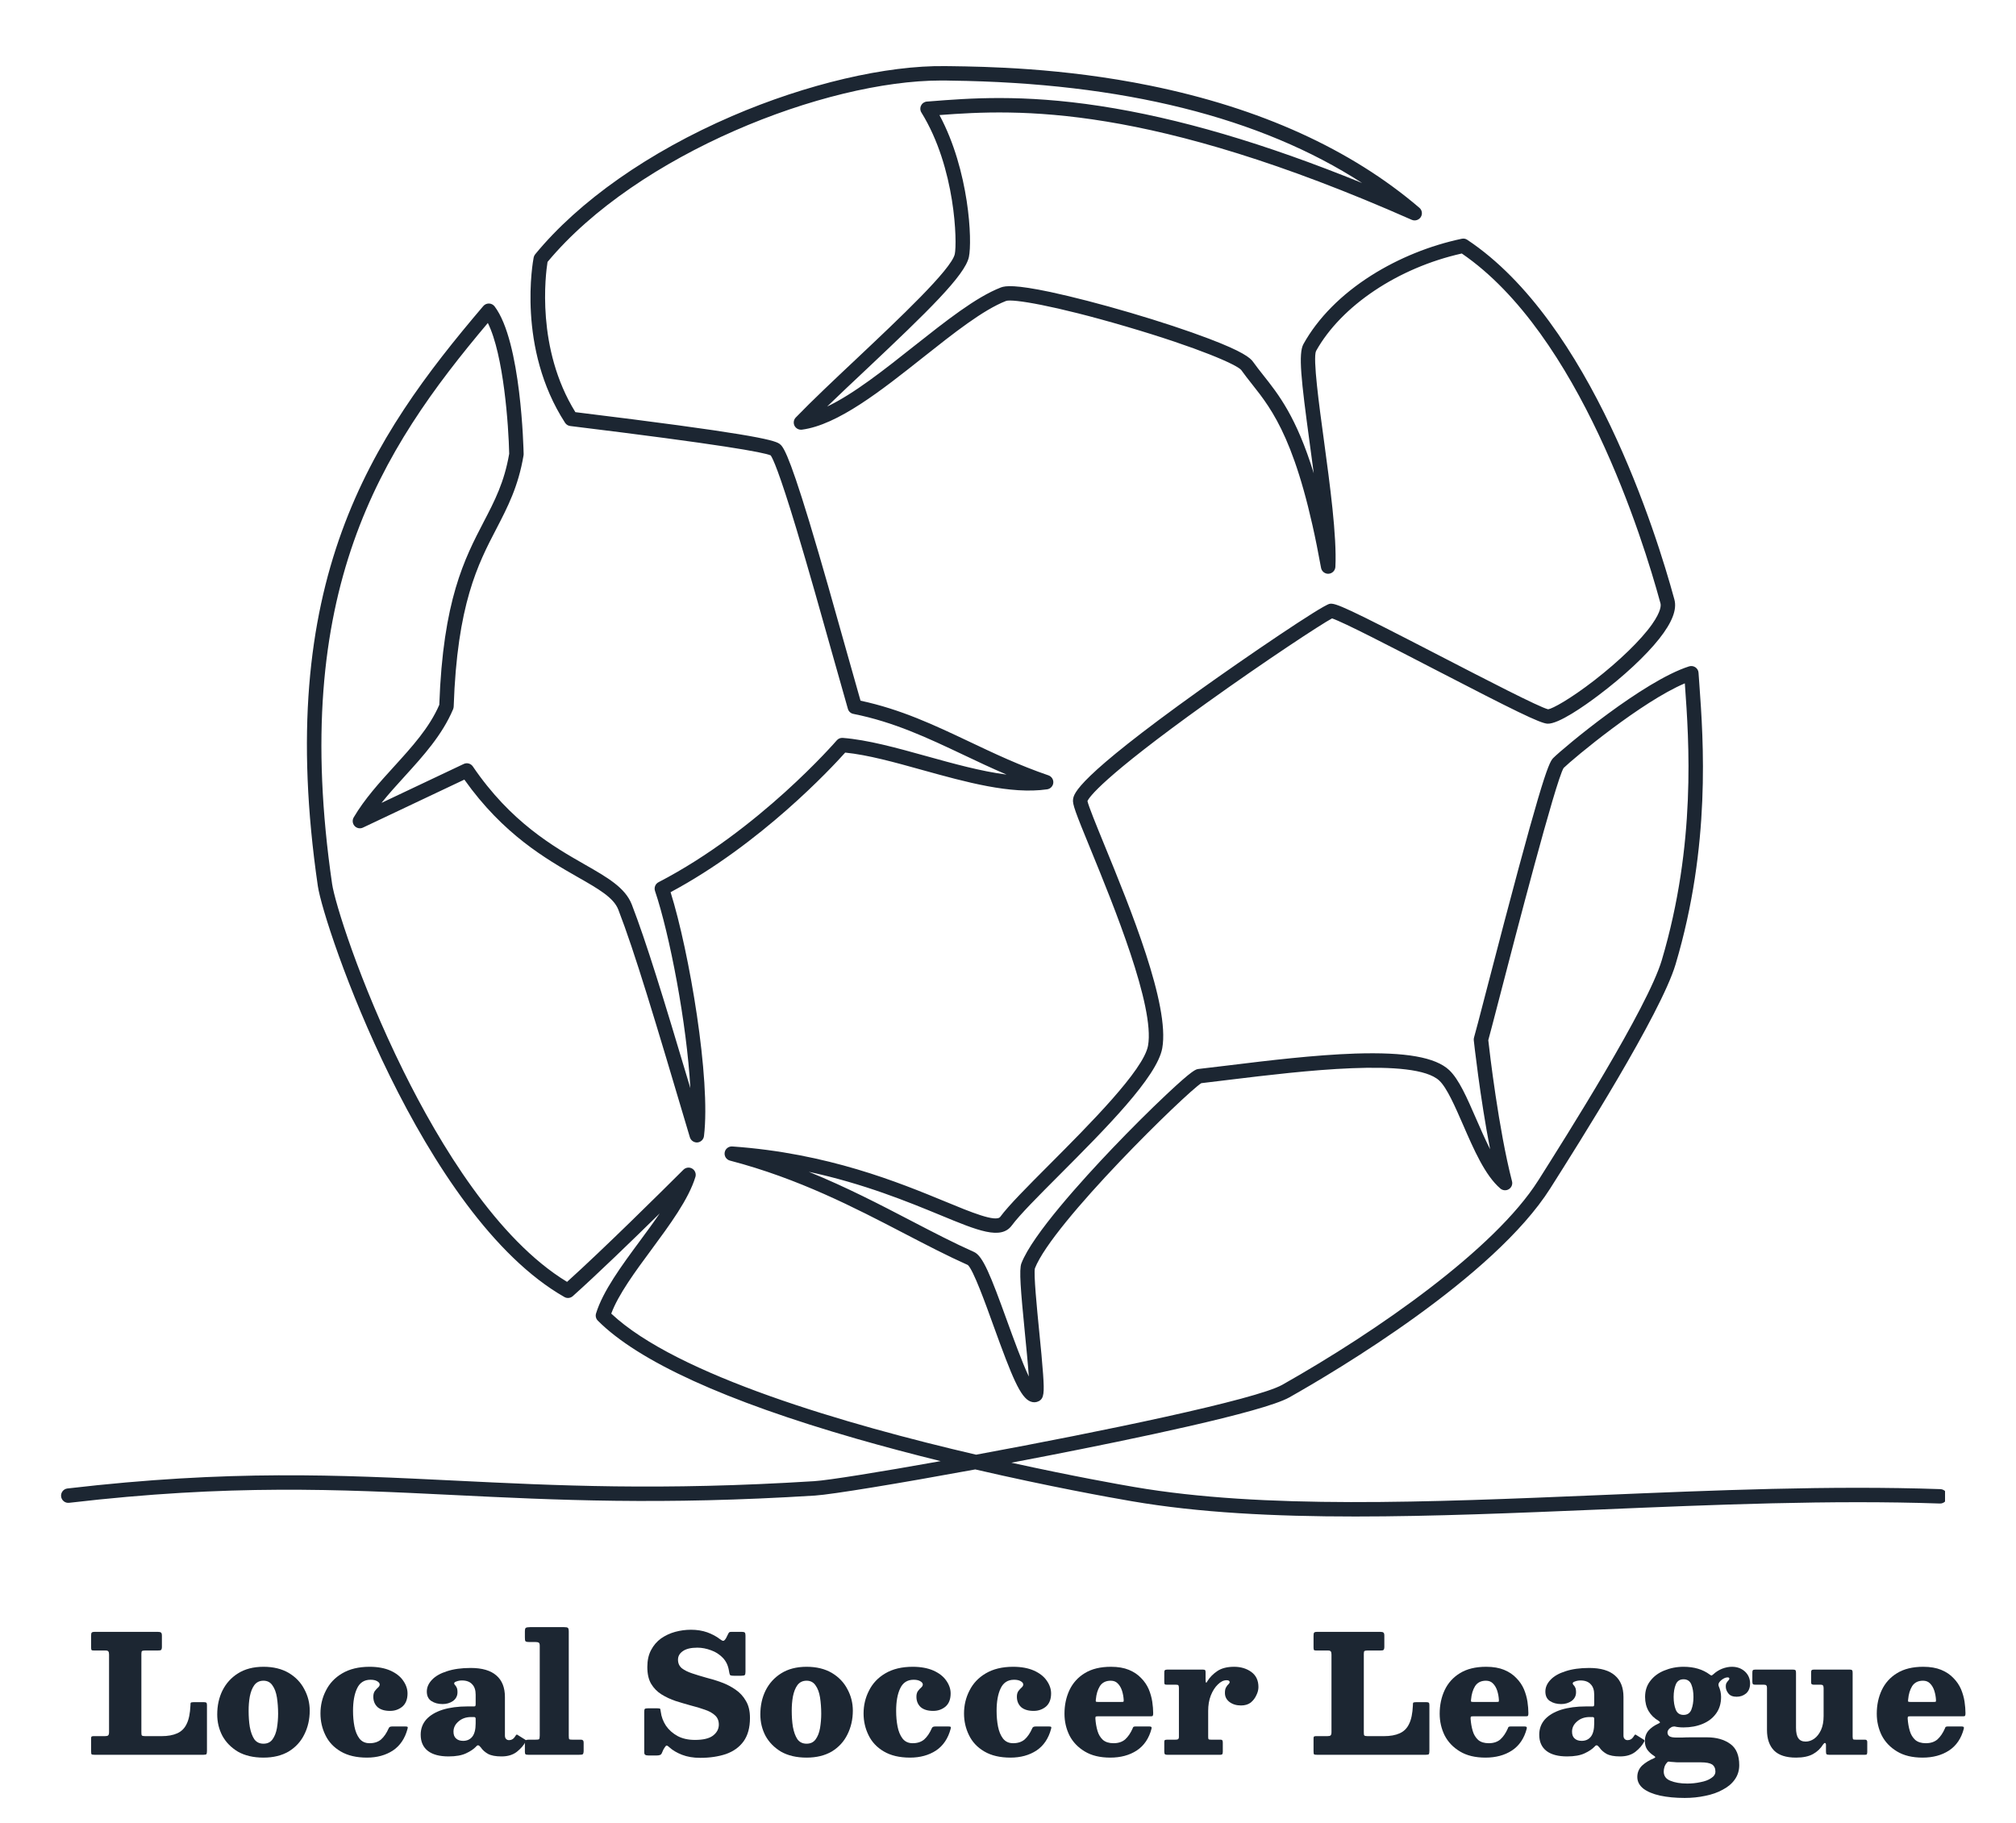
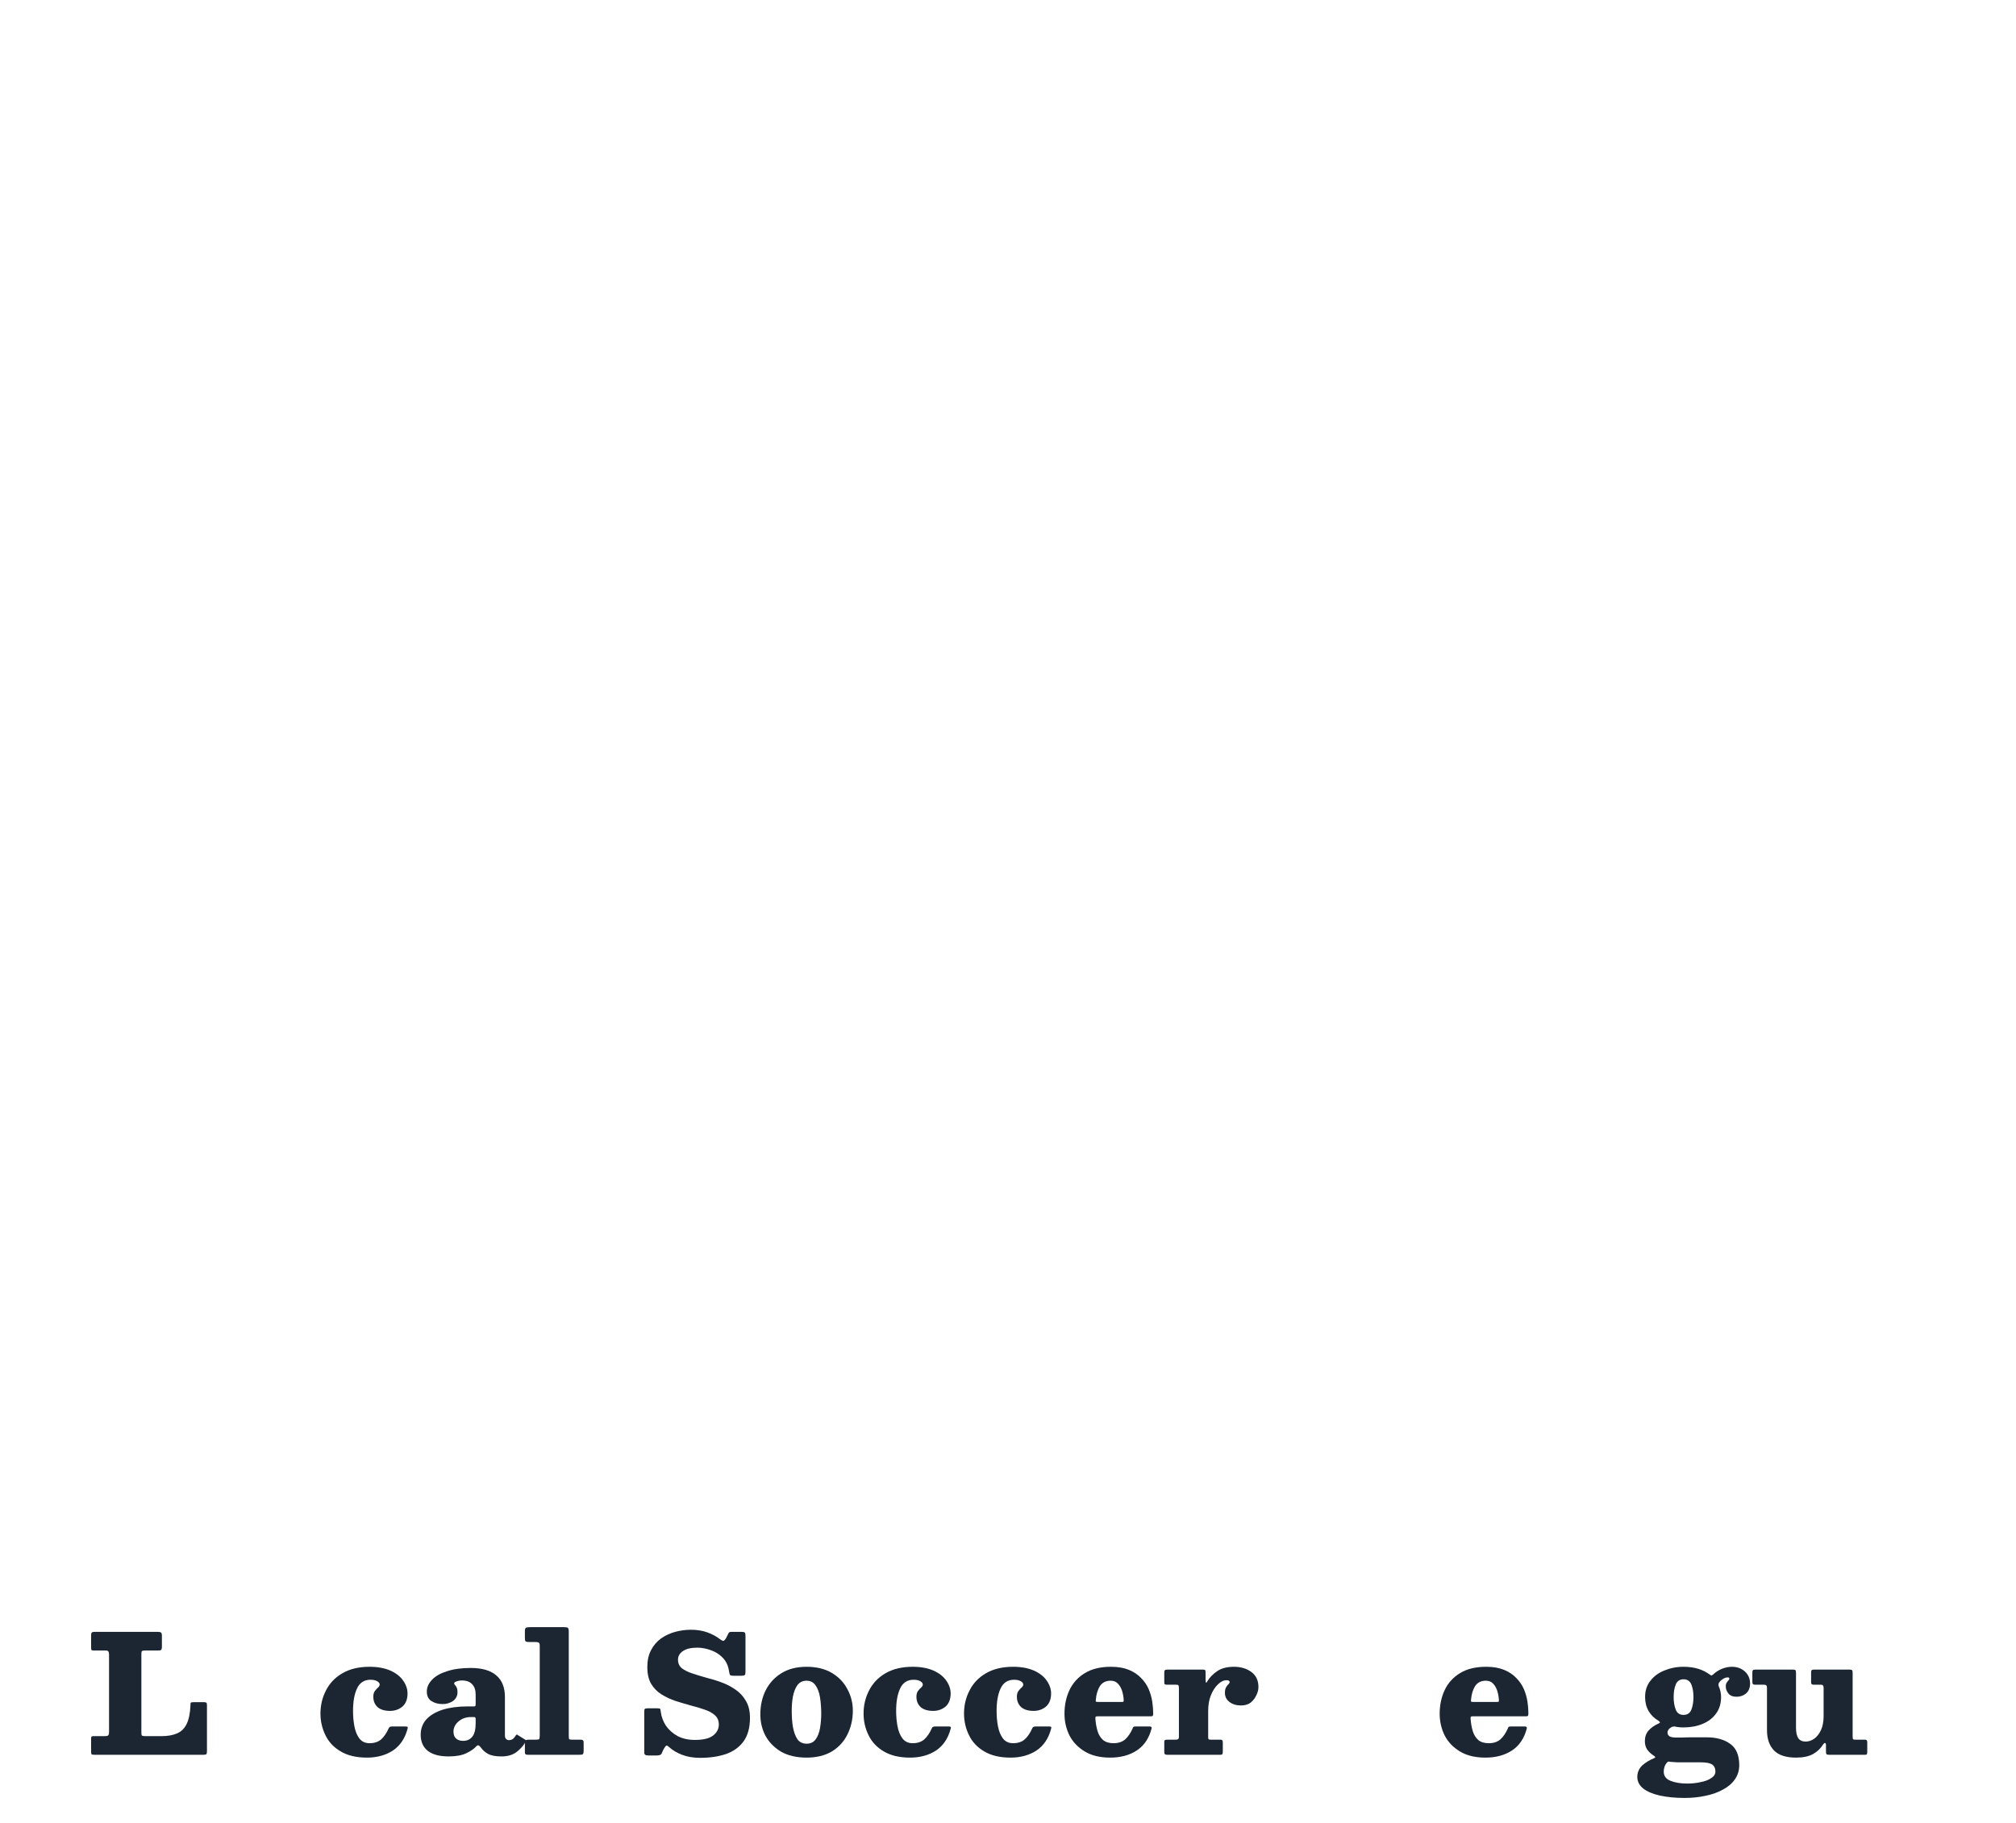
<svg xmlns="http://www.w3.org/2000/svg" width="178" zoomAndPan="magnify" viewBox="0 0 133.5 120.75" height="161" preserveAspectRatio="xMidYMid meet" version="1.0">
  <defs>
    <g />
    <clipPath id="3f97fb07cd">
-       <path d="M 4.043 4.375 L 128.801 4.375 L 128.801 100.438 L 4.043 100.438 Z M 4.043 4.375 " clip-rule="nonzero" />
+       <path d="M 4.043 4.375 L 128.801 4.375 L 128.801 100.438 Z M 4.043 4.375 " clip-rule="nonzero" />
    </clipPath>
  </defs>
  <g clip-path="url(#3f97fb07cd)">
-     <path fill="#1c2632" d="M 51.016 30.133 Z M 40.477 87 C 44.828 91.094 56.078 94.352 64.637 96.344 C 72.926 94.816 83.164 92.699 84.914 91.715 C 91.219 88.156 98.98 82.734 101.859 78.188 L 101.883 78.152 C 103.668 75.328 109.109 66.734 110.043 63.594 C 112.332 55.891 111.844 49.051 111.578 45.375 C 111.574 45.336 111.574 45.297 111.57 45.258 C 108.711 46.465 104.211 50.215 103.543 50.863 C 103.012 51.738 100.332 62.07 99.32 65.973 C 98.895 67.605 98.652 68.551 98.555 68.891 C 98.637 69.648 99.238 74.797 100.125 78.234 C 100.18 78.438 100.094 78.648 99.918 78.758 C 99.738 78.871 99.512 78.852 99.352 78.715 C 98.34 77.848 97.598 76.137 96.879 74.484 C 96.355 73.285 95.816 72.043 95.312 71.57 C 93.668 70.023 86.066 70.949 81.523 71.5 C 80.82 71.586 80.152 71.668 79.551 71.738 C 78.566 72.355 69.707 80.988 68.531 84.004 C 68.445 84.387 68.66 86.598 68.82 88.215 C 68.926 89.258 69.02 90.246 69.074 91.016 C 69.16 92.254 69.133 92.613 68.793 92.797 C 68.625 92.887 68.426 92.898 68.242 92.824 C 67.57 92.566 67.012 91.184 65.805 87.848 C 65.266 86.348 64.449 84.09 64.09 83.781 C 62.742 83.18 61.363 82.461 59.902 81.703 C 56.613 79.992 52.891 78.055 48.34 76.867 C 48.098 76.805 47.949 76.57 47.988 76.328 C 48.027 76.086 48.246 75.914 48.492 75.93 C 54.812 76.371 59.512 78.309 62.621 79.59 C 64.262 80.27 65.957 80.969 66.238 80.59 C 66.797 79.832 68.043 78.582 69.488 77.133 C 72.125 74.488 75.734 70.871 76.023 69.254 C 76.488 66.668 73.715 59.902 72.227 56.266 C 71.203 53.77 71.008 53.254 71.059 52.934 C 71.117 52.555 71.273 51.555 79.441 45.711 C 82.516 43.512 87.52 40.105 88.047 39.992 C 88.418 39.914 89.145 40.227 95.414 43.469 C 98.324 44.973 101.941 46.844 102.52 46.977 C 102.812 46.934 103.965 46.309 105.59 45.051 C 107.238 43.77 108.664 42.387 109.395 41.352 C 110.008 40.48 109.992 40.09 109.957 39.961 L 109.93 39.863 C 108.816 35.781 104.602 22.129 96.801 16.789 C 92.59 17.73 88.816 20.25 87.148 23.25 C 86.93 23.727 87.355 26.859 87.668 29.148 C 88.07 32.125 88.531 35.5 88.43 37.547 C 88.414 37.789 88.223 37.984 87.98 38 C 87.742 38.016 87.523 37.848 87.48 37.609 C 85.984 29.32 84.273 27.164 82.902 25.434 C 82.656 25.121 82.422 24.828 82.199 24.512 C 81.93 24.164 79.387 23.039 74.586 21.629 C 69.785 20.219 67.043 19.785 66.625 19.93 C 65.098 20.523 63.172 22.051 61.129 23.668 C 58.352 25.871 55.477 28.145 53.102 28.457 C 52.902 28.48 52.707 28.379 52.613 28.199 C 52.523 28.016 52.555 27.797 52.695 27.652 C 53.77 26.539 55.207 25.184 56.727 23.754 C 59.527 21.113 63.012 17.832 63.227 16.824 C 63.383 16.094 63.297 11.137 61.016 7.453 C 60.926 7.312 60.918 7.137 60.996 6.988 C 61.07 6.836 61.219 6.738 61.383 6.727 L 61.602 6.711 C 64.168 6.508 67.684 6.23 72.84 7.02 C 78.02 7.812 83.727 9.488 90.199 12.121 C 83.473 7.766 74.336 5.484 62.965 5.34 L 62.59 5.332 C 62.504 5.332 62.414 5.332 62.324 5.332 C 54.645 5.332 42.203 10.203 36.258 17.348 C 36.129 18.156 35.488 23.082 38.102 27.297 C 49.34 28.672 51.242 29.117 51.613 29.391 C 51.824 29.547 52.141 29.781 53.59 34.547 C 54.395 37.203 55.324 40.508 56.066 43.16 C 56.422 44.422 56.734 45.531 56.984 46.406 C 59.668 46.98 61.871 48.023 64.199 49.125 C 65.828 49.898 67.516 50.699 69.43 51.352 C 69.637 51.426 69.77 51.629 69.75 51.848 C 69.73 52.066 69.559 52.246 69.34 52.277 C 66.934 52.625 63.961 51.797 61.086 51 C 59.234 50.484 57.477 49.996 55.969 49.844 C 55.051 50.871 50.383 55.891 44.406 59.09 C 45.645 63.035 47.078 71.484 46.617 75.246 C 46.59 75.469 46.406 75.645 46.184 75.664 C 45.957 75.68 45.75 75.539 45.684 75.324 C 43.32 67.363 42.039 63.078 40.945 60.246 C 40.637 59.449 39.637 58.875 38.25 58.086 C 36.164 56.891 33.328 55.27 30.75 51.633 L 24.035 54.812 C 23.848 54.902 23.621 54.859 23.48 54.703 C 23.34 54.547 23.316 54.32 23.422 54.137 C 24.148 52.906 25.133 51.824 26.086 50.777 C 27.289 49.453 28.43 48.203 29.09 46.68 C 29.332 39.75 30.766 37 32.027 34.57 C 32.762 33.16 33.395 31.938 33.719 30.051 C 33.68 28.207 33.355 23.496 32.305 21.391 C 25.191 29.832 19.176 39.18 21.992 58.543 C 22.164 59.727 23.77 64.969 26.711 70.926 C 29.109 75.773 32.918 82.086 37.551 84.898 C 39.938 82.746 43.707 79.016 45.258 77.469 C 45.414 77.316 45.652 77.285 45.84 77.398 C 46.027 77.512 46.113 77.738 46.051 77.945 C 45.602 79.426 44.352 81.117 43.145 82.754 C 42.062 84.219 40.949 85.73 40.477 87 Z M 89.754 100.438 C 84.379 100.438 79.375 100.188 74.949 99.426 C 73.461 99.172 69.457 98.449 64.582 97.32 C 59.523 98.25 55.082 98.98 53.973 99.051 C 43.793 99.688 36.805 99.348 30.047 99.016 C 22.43 98.641 15.238 98.285 4.578 99.531 C 4.316 99.562 4.078 99.375 4.047 99.113 C 4.016 98.852 4.203 98.613 4.465 98.582 C 15.203 97.328 22.438 97.684 30.094 98.059 C 36.824 98.391 43.785 98.734 53.914 98.098 C 54.824 98.043 58.141 97.512 62.289 96.77 C 60.484 96.324 58.598 95.828 56.707 95.285 C 48.039 92.789 42.277 90.16 39.59 87.469 C 39.465 87.344 39.418 87.164 39.469 86.992 C 39.922 85.512 41.168 83.82 42.375 82.188 C 42.824 81.578 43.277 80.965 43.688 80.363 C 41.844 82.176 39.52 84.422 37.93 85.844 C 37.773 85.98 37.551 86.004 37.375 85.902 C 27.945 80.527 21.438 61.355 21.047 58.68 C 18.117 38.539 24.559 29.02 32.004 20.27 C 32.098 20.16 32.238 20.098 32.383 20.102 C 32.527 20.105 32.66 20.176 32.75 20.289 C 34.516 22.609 34.668 29.773 34.676 30.078 C 34.676 30.109 34.672 30.137 34.668 30.168 C 34.32 32.227 33.617 33.578 32.875 35.012 C 31.652 37.359 30.27 40.023 30.043 46.801 C 30.039 46.859 30.027 46.918 30.004 46.973 C 29.285 48.68 28.02 50.074 26.793 51.422 C 26.273 51.992 25.746 52.574 25.262 53.176 L 30.707 50.598 C 30.922 50.496 31.176 50.566 31.309 50.758 C 33.82 54.453 36.656 56.074 38.727 57.258 C 40.223 58.113 41.402 58.789 41.836 59.902 C 42.797 62.391 43.891 65.953 45.715 72.066 C 45.484 67.812 44.344 61.875 43.375 59.008 C 43.301 58.781 43.398 58.539 43.605 58.43 C 50.266 54.98 55.359 49.094 55.41 49.035 C 55.508 48.918 55.656 48.859 55.809 48.871 C 57.457 49 59.348 49.523 61.344 50.078 C 63.145 50.578 64.984 51.09 66.656 51.301 C 65.66 50.875 64.715 50.43 63.789 49.988 C 61.434 48.875 59.211 47.82 56.512 47.281 C 56.336 47.25 56.195 47.117 56.148 46.949 C 55.883 46.031 55.543 44.82 55.148 43.418 C 54.426 40.84 53.523 37.629 52.734 35.016 C 51.586 31.215 51.172 30.352 51.035 30.16 C 50.551 29.953 47.809 29.445 37.762 28.215 C 37.621 28.199 37.496 28.121 37.418 28 C 34.215 23.051 35.293 17.293 35.34 17.051 C 35.355 16.973 35.391 16.902 35.441 16.84 C 38.332 13.32 42.961 10.07 48.469 7.691 C 53.414 5.559 58.699 4.32 62.605 4.379 L 62.977 4.383 C 65.176 4.414 70.328 4.48 76.168 5.672 C 83.453 7.156 89.449 9.879 93.988 13.758 C 94.172 13.91 94.211 14.172 94.086 14.375 C 93.957 14.574 93.703 14.652 93.488 14.559 C 76.059 6.852 67.422 7.223 62.211 7.621 C 64.188 11.305 64.391 15.961 64.16 17.023 C 63.902 18.234 61.426 20.637 57.383 24.449 C 56.461 25.316 55.566 26.156 54.773 26.926 C 56.547 26.082 58.566 24.48 60.535 22.918 C 62.637 21.258 64.617 19.684 66.277 19.039 C 66.582 18.922 67.227 18.848 69.559 19.34 C 71.031 19.656 72.914 20.141 74.863 20.715 C 76.812 21.289 78.656 21.898 80.062 22.434 C 82.289 23.281 82.789 23.695 82.977 23.961 C 83.188 24.258 83.41 24.539 83.648 24.84 C 84.66 26.117 85.848 27.609 86.996 31.344 C 86.906 30.648 86.812 29.953 86.719 29.277 C 86.16 25.156 85.965 23.414 86.316 22.785 C 87.27 21.066 88.828 19.496 90.816 18.238 C 92.621 17.098 94.691 16.258 96.801 15.812 C 96.926 15.785 97.059 15.809 97.164 15.883 C 105.348 21.324 109.707 35.418 110.852 39.609 L 110.879 39.707 C 111.059 40.371 110.73 41.223 109.871 42.309 C 108.98 43.434 107.52 44.793 105.871 46.035 C 104.918 46.758 103.207 47.957 102.48 47.93 C 102 47.914 100.273 47.059 94.973 44.316 C 92.266 42.914 88.93 41.188 88.207 40.957 C 87.5 41.332 83.848 43.727 79.91 46.551 C 72.934 51.547 72.109 52.828 72.012 53.055 C 72.082 53.391 72.605 54.668 73.109 55.902 C 74.848 60.148 77.477 66.562 76.965 69.422 C 76.621 71.332 73.191 74.773 70.164 77.809 C 68.746 79.23 67.523 80.457 67.004 81.16 C 66.281 82.137 64.766 81.512 62.258 80.473 C 60.121 79.594 57.219 78.398 53.559 77.609 C 56.059 78.625 58.285 79.785 60.34 80.855 C 61.797 81.613 63.172 82.328 64.5 82.918 C 65.086 83.18 65.594 84.453 66.703 87.523 C 67.098 88.609 67.676 90.211 68.129 91.168 C 68.074 90.355 67.961 89.227 67.871 88.309 C 67.586 85.406 67.477 84.09 67.637 83.672 C 68.367 81.773 71.723 78.09 73.656 76.062 C 74.871 74.789 76.184 73.48 77.262 72.469 C 78.996 70.84 79.195 70.816 79.371 70.797 C 79.984 70.727 80.676 70.645 81.406 70.555 C 83.922 70.246 87.051 69.867 89.758 69.777 C 93.086 69.672 95.059 70.02 95.969 70.875 C 96.613 71.484 97.141 72.699 97.754 74.105 C 98.043 74.77 98.352 75.477 98.676 76.117 C 98.008 72.695 97.598 68.945 97.594 68.898 C 97.586 68.836 97.594 68.77 97.613 68.703 C 97.676 68.508 97.992 67.285 98.395 65.734 C 101.988 51.879 102.523 50.531 102.852 50.207 C 103.531 49.531 108.836 45.09 111.855 44.133 C 111.996 44.09 112.148 44.113 112.27 44.195 C 112.391 44.277 112.469 44.41 112.477 44.559 C 112.492 44.793 112.512 45.043 112.531 45.309 C 112.801 49.043 113.301 55.996 110.957 63.867 C 109.984 67.137 104.492 75.812 102.688 78.66 L 102.664 78.699 C 98.922 84.609 88.492 90.793 85.383 92.547 C 83.625 93.539 74.711 95.371 69.551 96.379 C 68.695 96.547 67.832 96.711 66.973 96.875 C 71.062 97.773 74.207 98.332 75.113 98.484 C 83.66 99.953 94.488 99.5 105.953 99.02 C 113.48 98.703 121.262 98.375 128.488 98.625 C 128.754 98.633 128.961 98.855 128.949 99.117 C 128.941 99.383 128.715 99.59 128.457 99.578 C 121.266 99.332 113.5 99.656 105.992 99.973 C 100.367 100.207 94.891 100.438 89.754 100.438 " fill-opacity="1" fill-rule="nonzero" />
-   </g>
+     </g>
  <g fill="#1c2632" fill-opacity="1">
    <g transform="translate(2.461, 116.219)">
      <g />
    </g>
  </g>
  <g fill="#1c2632" fill-opacity="1">
    <g transform="translate(5.721, 116.219)">
      <g>
        <path d="M 1.266 -6.906 L 0.5 -6.906 C 0.414 -6.906 0.363 -6.914 0.344 -6.938 C 0.32 -6.969 0.312 -7.023 0.312 -7.109 L 0.312 -7.875 C 0.312 -7.977 0.32 -8.047 0.344 -8.078 C 0.363 -8.117 0.43 -8.141 0.547 -8.141 L 4.734 -8.141 C 4.836 -8.141 4.906 -8.125 4.938 -8.094 C 4.977 -8.07 5 -8.004 5 -7.891 L 5 -7.141 C 5 -7.035 4.977 -6.969 4.938 -6.938 C 4.906 -6.914 4.836 -6.906 4.734 -6.906 L 3.891 -6.906 C 3.797 -6.906 3.727 -6.895 3.688 -6.875 C 3.656 -6.852 3.641 -6.789 3.641 -6.688 L 3.641 -1.5 C 3.641 -1.383 3.648 -1.312 3.672 -1.281 C 3.703 -1.25 3.773 -1.234 3.891 -1.234 L 4.969 -1.234 C 5.395 -1.234 5.742 -1.297 6.016 -1.422 C 6.297 -1.547 6.504 -1.754 6.641 -2.047 C 6.785 -2.336 6.867 -2.742 6.891 -3.266 C 6.891 -3.359 6.895 -3.414 6.906 -3.438 C 6.926 -3.469 6.988 -3.484 7.094 -3.484 L 7.781 -3.484 C 7.863 -3.484 7.914 -3.473 7.938 -3.453 C 7.969 -3.43 7.984 -3.379 7.984 -3.297 L 7.984 -0.266 C 7.984 -0.16 7.973 -0.086 7.953 -0.047 C 7.93 -0.016 7.863 0 7.75 0 L 0.547 0 C 0.441 0 0.375 -0.008 0.344 -0.031 C 0.32 -0.062 0.312 -0.133 0.312 -0.25 L 0.312 -1.047 C 0.312 -1.117 0.316 -1.164 0.328 -1.188 C 0.348 -1.219 0.391 -1.234 0.453 -1.234 L 1.219 -1.234 C 1.332 -1.234 1.406 -1.25 1.438 -1.281 C 1.477 -1.312 1.5 -1.383 1.5 -1.5 L 1.5 -6.641 C 1.5 -6.742 1.484 -6.812 1.453 -6.844 C 1.43 -6.883 1.367 -6.906 1.266 -6.906 Z M 1.266 -6.906 " />
      </g>
    </g>
  </g>
  <g fill="#1c2632" fill-opacity="1">
    <g transform="translate(14.026, 116.219)">
      <g>
-         <path d="M 0.359 -2.672 C 0.359 -3.254 0.473 -3.781 0.703 -4.25 C 0.941 -4.727 1.285 -5.109 1.734 -5.391 C 2.191 -5.68 2.754 -5.828 3.422 -5.828 C 4.078 -5.828 4.633 -5.691 5.094 -5.422 C 5.551 -5.148 5.895 -4.789 6.125 -4.344 C 6.363 -3.906 6.484 -3.43 6.484 -2.922 C 6.484 -2.348 6.363 -1.82 6.125 -1.344 C 5.895 -0.875 5.551 -0.5 5.094 -0.219 C 4.633 0.051 4.078 0.188 3.422 0.188 C 2.754 0.188 2.191 0.055 1.734 -0.203 C 1.285 -0.473 0.941 -0.82 0.703 -1.25 C 0.473 -1.688 0.359 -2.16 0.359 -2.672 Z M 2.438 -2.922 C 2.438 -2.535 2.461 -2.176 2.516 -1.844 C 2.578 -1.508 2.676 -1.238 2.812 -1.031 C 2.957 -0.832 3.16 -0.734 3.422 -0.734 C 3.68 -0.734 3.879 -0.828 4.016 -1.016 C 4.16 -1.211 4.258 -1.461 4.312 -1.766 C 4.363 -2.078 4.391 -2.395 4.391 -2.719 C 4.391 -3.102 4.363 -3.461 4.312 -3.797 C 4.258 -4.129 4.16 -4.395 4.016 -4.594 C 3.879 -4.801 3.68 -4.906 3.422 -4.906 C 3.16 -4.906 2.957 -4.805 2.812 -4.609 C 2.676 -4.422 2.578 -4.172 2.516 -3.859 C 2.461 -3.555 2.438 -3.242 2.438 -2.922 Z M 2.438 -2.922 " />
-       </g>
+         </g>
    </g>
  </g>
  <g fill="#1c2632" fill-opacity="1">
    <g transform="translate(20.862, 116.219)">
      <g>
        <path d="M 0.359 -2.734 C 0.359 -3.273 0.477 -3.781 0.719 -4.25 C 0.957 -4.727 1.316 -5.109 1.797 -5.391 C 2.285 -5.68 2.891 -5.828 3.609 -5.828 C 4.148 -5.828 4.609 -5.742 4.984 -5.578 C 5.359 -5.41 5.641 -5.191 5.828 -4.922 C 6.023 -4.648 6.125 -4.363 6.125 -4.062 C 6.125 -3.676 6.008 -3.383 5.781 -3.188 C 5.551 -3 5.281 -2.906 4.969 -2.906 C 4.613 -2.906 4.336 -2.988 4.141 -3.156 C 3.953 -3.332 3.859 -3.562 3.859 -3.844 C 3.859 -4.008 3.895 -4.141 3.969 -4.234 C 4.039 -4.328 4.109 -4.398 4.172 -4.453 C 4.242 -4.516 4.281 -4.582 4.281 -4.656 C 4.281 -4.738 4.223 -4.812 4.109 -4.875 C 4.004 -4.938 3.859 -4.969 3.672 -4.969 C 3.254 -4.969 2.957 -4.773 2.781 -4.391 C 2.602 -4.016 2.516 -3.52 2.516 -2.906 C 2.516 -2.539 2.547 -2.195 2.609 -1.875 C 2.672 -1.551 2.781 -1.285 2.938 -1.078 C 3.102 -0.867 3.328 -0.766 3.609 -0.766 C 3.922 -0.766 4.176 -0.848 4.375 -1.016 C 4.57 -1.191 4.738 -1.438 4.875 -1.75 C 4.895 -1.801 4.922 -1.832 4.953 -1.844 C 4.984 -1.863 5.035 -1.875 5.109 -1.875 L 5.984 -1.875 C 6.066 -1.875 6.113 -1.863 6.125 -1.844 C 6.145 -1.832 6.145 -1.789 6.125 -1.719 C 5.957 -1.082 5.633 -0.602 5.156 -0.281 C 4.676 0.031 4.102 0.188 3.438 0.188 C 2.738 0.188 2.16 0.051 1.703 -0.219 C 1.242 -0.488 0.906 -0.848 0.688 -1.297 C 0.469 -1.742 0.359 -2.223 0.359 -2.734 Z M 0.359 -2.734 " />
      </g>
    </g>
  </g>
  <g fill="#1c2632" fill-opacity="1">
    <g transform="translate(27.514, 116.219)">
      <g>
        <path d="M 0.344 -1.328 C 0.344 -1.723 0.469 -2.062 0.719 -2.344 C 0.977 -2.625 1.336 -2.836 1.797 -2.984 C 2.266 -3.129 2.812 -3.203 3.438 -3.203 L 3.844 -3.203 C 3.906 -3.203 3.941 -3.207 3.953 -3.219 C 3.973 -3.238 3.984 -3.281 3.984 -3.344 L 3.984 -3.984 C 3.984 -4.285 3.906 -4.516 3.75 -4.672 C 3.602 -4.836 3.379 -4.922 3.078 -4.922 C 2.941 -4.922 2.82 -4.898 2.719 -4.859 C 2.613 -4.828 2.562 -4.785 2.562 -4.734 C 2.562 -4.691 2.578 -4.656 2.609 -4.625 C 2.648 -4.594 2.688 -4.539 2.719 -4.469 C 2.758 -4.406 2.781 -4.297 2.781 -4.141 C 2.781 -3.898 2.68 -3.707 2.484 -3.562 C 2.285 -3.426 2.055 -3.359 1.797 -3.359 C 1.504 -3.359 1.254 -3.426 1.047 -3.562 C 0.848 -3.695 0.75 -3.906 0.75 -4.188 C 0.75 -4.469 0.863 -4.727 1.094 -4.969 C 1.32 -5.207 1.648 -5.395 2.078 -5.531 C 2.516 -5.676 3.039 -5.75 3.656 -5.75 C 4.414 -5.75 4.984 -5.582 5.359 -5.25 C 5.734 -4.926 5.922 -4.453 5.922 -3.828 L 5.922 -1.281 C 5.922 -1.176 5.945 -1.098 6 -1.047 C 6.051 -0.992 6.117 -0.969 6.203 -0.969 C 6.273 -0.969 6.348 -0.988 6.422 -1.031 C 6.492 -1.07 6.566 -1.156 6.641 -1.281 C 6.68 -1.344 6.723 -1.352 6.766 -1.312 L 7.266 -1 C 7.316 -0.969 7.328 -0.926 7.297 -0.875 C 7.172 -0.633 6.977 -0.41 6.719 -0.203 C 6.457 0.004 6.117 0.109 5.703 0.109 L 5.688 0.109 C 5.301 0.109 5.004 0.051 4.797 -0.062 C 4.598 -0.176 4.441 -0.316 4.328 -0.484 C 4.254 -0.578 4.195 -0.625 4.156 -0.625 C 4.113 -0.633 4.066 -0.609 4.016 -0.547 C 3.859 -0.379 3.633 -0.227 3.344 -0.094 C 3.062 0.039 2.676 0.109 2.188 0.109 C 1.602 0.109 1.148 -0.008 0.828 -0.25 C 0.504 -0.5 0.344 -0.859 0.344 -1.328 Z M 2.516 -1.531 C 2.516 -1.332 2.57 -1.18 2.688 -1.078 C 2.801 -0.973 2.957 -0.922 3.156 -0.922 C 3.414 -0.922 3.617 -1.016 3.766 -1.203 C 3.91 -1.391 3.984 -1.68 3.984 -2.078 L 3.984 -2.391 C 3.984 -2.461 3.945 -2.5 3.875 -2.5 L 3.688 -2.5 C 3.344 -2.5 3.062 -2.398 2.844 -2.203 C 2.625 -2.016 2.516 -1.789 2.516 -1.531 Z M 2.516 -1.531 " />
      </g>
    </g>
  </g>
  <g fill="#1c2632" fill-opacity="1">
    <g transform="translate(34.508, 116.219)">
      <g>
        <path d="M 0.938 -7.469 L 0.531 -7.469 C 0.395 -7.469 0.312 -7.488 0.281 -7.531 C 0.258 -7.57 0.25 -7.656 0.25 -7.781 L 0.25 -8.156 C 0.25 -8.301 0.27 -8.383 0.312 -8.406 C 0.363 -8.438 0.457 -8.453 0.594 -8.453 L 2.844 -8.453 C 2.977 -8.453 3.062 -8.438 3.094 -8.406 C 3.133 -8.383 3.156 -8.301 3.156 -8.156 L 3.156 -1.266 C 3.156 -1.141 3.164 -1.062 3.188 -1.031 C 3.219 -1.008 3.289 -1 3.406 -1 L 3.969 -1 C 4.031 -1 4.07 -0.984 4.094 -0.953 C 4.125 -0.93 4.141 -0.883 4.141 -0.812 L 4.141 -0.266 C 4.141 -0.141 4.117 -0.062 4.078 -0.031 C 4.047 -0.008 3.961 0 3.828 0 L 0.484 0 C 0.391 0 0.328 -0.008 0.297 -0.031 C 0.266 -0.051 0.25 -0.102 0.25 -0.188 L 0.25 -0.766 C 0.25 -0.859 0.266 -0.922 0.297 -0.953 C 0.328 -0.984 0.391 -1 0.484 -1 L 0.938 -1 C 1.07 -1 1.156 -1.008 1.188 -1.031 C 1.219 -1.062 1.234 -1.145 1.234 -1.281 L 1.234 -7.219 C 1.234 -7.332 1.211 -7.398 1.172 -7.422 C 1.129 -7.453 1.051 -7.469 0.938 -7.469 Z M 0.938 -7.469 " />
      </g>
    </g>
  </g>
  <g fill="#1c2632" fill-opacity="1">
    <g transform="translate(38.91, 116.219)">
      <g />
    </g>
  </g>
  <g fill="#1c2632" fill-opacity="1">
    <g transform="translate(42.163, 116.219)">
      <g>
        <path d="M 6.109 -5.562 C 6.055 -5.906 5.922 -6.191 5.703 -6.422 C 5.484 -6.648 5.223 -6.816 4.922 -6.922 C 4.617 -7.035 4.316 -7.094 4.016 -7.094 C 3.586 -7.094 3.266 -7.016 3.047 -6.859 C 2.836 -6.711 2.734 -6.523 2.734 -6.297 C 2.734 -6.066 2.816 -5.879 2.984 -5.734 C 3.16 -5.598 3.391 -5.484 3.672 -5.391 C 3.953 -5.297 4.258 -5.203 4.594 -5.109 C 4.938 -5.023 5.273 -4.922 5.609 -4.797 C 5.953 -4.672 6.266 -4.508 6.547 -4.312 C 6.836 -4.113 7.066 -3.863 7.234 -3.562 C 7.41 -3.27 7.5 -2.895 7.5 -2.438 C 7.5 -1.801 7.359 -1.285 7.078 -0.891 C 6.797 -0.504 6.406 -0.223 5.906 -0.047 C 5.414 0.117 4.848 0.203 4.203 0.203 C 3.742 0.203 3.344 0.133 3 0 C 2.656 -0.133 2.375 -0.301 2.156 -0.5 C 2.051 -0.602 1.977 -0.633 1.938 -0.594 C 1.895 -0.551 1.836 -0.469 1.766 -0.344 L 1.656 -0.094 C 1.625 -0.031 1.582 0.004 1.531 0.016 C 1.488 0.035 1.414 0.047 1.312 0.047 L 0.781 0.047 C 0.676 0.047 0.602 0.031 0.562 0 C 0.52 -0.02 0.5 -0.078 0.5 -0.172 L 0.5 -2.828 C 0.5 -2.93 0.508 -3 0.531 -3.031 C 0.562 -3.062 0.629 -3.078 0.734 -3.078 L 1.375 -3.078 C 1.488 -3.078 1.551 -3.062 1.562 -3.031 C 1.57 -3 1.582 -2.938 1.594 -2.844 C 1.633 -2.52 1.75 -2.211 1.938 -1.922 C 2.133 -1.641 2.395 -1.41 2.719 -1.234 C 3.039 -1.066 3.422 -0.984 3.859 -0.984 C 4.398 -0.984 4.797 -1.078 5.047 -1.266 C 5.305 -1.461 5.438 -1.707 5.438 -2 C 5.438 -2.258 5.352 -2.461 5.188 -2.609 C 5.02 -2.766 4.797 -2.891 4.516 -2.984 C 4.234 -3.086 3.922 -3.18 3.578 -3.266 C 3.242 -3.359 2.91 -3.457 2.578 -3.562 C 2.242 -3.676 1.93 -3.82 1.641 -4 C 1.359 -4.176 1.129 -4.41 0.953 -4.703 C 0.785 -4.992 0.703 -5.363 0.703 -5.812 C 0.703 -6.25 0.785 -6.625 0.953 -6.938 C 1.117 -7.25 1.336 -7.504 1.609 -7.703 C 1.891 -7.898 2.203 -8.047 2.547 -8.141 C 2.891 -8.234 3.238 -8.281 3.594 -8.281 C 3.988 -8.281 4.348 -8.223 4.672 -8.109 C 4.992 -7.992 5.273 -7.844 5.516 -7.656 C 5.609 -7.582 5.68 -7.547 5.734 -7.547 C 5.785 -7.547 5.848 -7.609 5.922 -7.734 L 6.062 -8.016 C 6.082 -8.055 6.102 -8.086 6.125 -8.109 C 6.145 -8.129 6.191 -8.141 6.266 -8.141 L 6.969 -8.141 C 7.062 -8.141 7.125 -8.125 7.156 -8.094 C 7.188 -8.062 7.203 -8 7.203 -7.906 L 7.203 -5.5 C 7.203 -5.383 7.188 -5.312 7.156 -5.281 C 7.125 -5.25 7.047 -5.234 6.922 -5.234 L 6.438 -5.234 C 6.281 -5.234 6.191 -5.254 6.172 -5.297 C 6.148 -5.348 6.129 -5.438 6.109 -5.562 Z M 6.109 -5.562 " />
      </g>
    </g>
  </g>
  <g fill="#1c2632" fill-opacity="1">
    <g transform="translate(49.991, 116.219)">
      <g>
        <path d="M 0.359 -2.672 C 0.359 -3.254 0.473 -3.781 0.703 -4.25 C 0.941 -4.727 1.285 -5.109 1.734 -5.391 C 2.191 -5.68 2.754 -5.828 3.422 -5.828 C 4.078 -5.828 4.633 -5.691 5.094 -5.422 C 5.551 -5.148 5.895 -4.789 6.125 -4.344 C 6.363 -3.906 6.484 -3.43 6.484 -2.922 C 6.484 -2.348 6.363 -1.82 6.125 -1.344 C 5.895 -0.875 5.551 -0.5 5.094 -0.219 C 4.633 0.051 4.078 0.188 3.422 0.188 C 2.754 0.188 2.191 0.055 1.734 -0.203 C 1.285 -0.473 0.941 -0.82 0.703 -1.25 C 0.473 -1.688 0.359 -2.16 0.359 -2.672 Z M 2.438 -2.922 C 2.438 -2.535 2.461 -2.176 2.516 -1.844 C 2.578 -1.508 2.676 -1.238 2.812 -1.031 C 2.957 -0.832 3.16 -0.734 3.422 -0.734 C 3.68 -0.734 3.879 -0.828 4.016 -1.016 C 4.16 -1.211 4.258 -1.461 4.312 -1.766 C 4.363 -2.078 4.391 -2.395 4.391 -2.719 C 4.391 -3.102 4.363 -3.461 4.312 -3.797 C 4.258 -4.129 4.16 -4.395 4.016 -4.594 C 3.879 -4.801 3.68 -4.906 3.422 -4.906 C 3.16 -4.906 2.957 -4.805 2.812 -4.609 C 2.676 -4.422 2.578 -4.172 2.516 -3.859 C 2.461 -3.555 2.438 -3.242 2.438 -2.922 Z M 2.438 -2.922 " />
      </g>
    </g>
  </g>
  <g fill="#1c2632" fill-opacity="1">
    <g transform="translate(56.827, 116.219)">
      <g>
        <path d="M 0.359 -2.734 C 0.359 -3.273 0.477 -3.781 0.719 -4.25 C 0.957 -4.727 1.316 -5.109 1.797 -5.391 C 2.285 -5.68 2.891 -5.828 3.609 -5.828 C 4.148 -5.828 4.609 -5.742 4.984 -5.578 C 5.359 -5.41 5.641 -5.191 5.828 -4.922 C 6.023 -4.648 6.125 -4.363 6.125 -4.062 C 6.125 -3.676 6.008 -3.383 5.781 -3.188 C 5.551 -3 5.281 -2.906 4.969 -2.906 C 4.613 -2.906 4.336 -2.988 4.141 -3.156 C 3.953 -3.332 3.859 -3.562 3.859 -3.844 C 3.859 -4.008 3.895 -4.141 3.969 -4.234 C 4.039 -4.328 4.109 -4.398 4.172 -4.453 C 4.242 -4.516 4.281 -4.582 4.281 -4.656 C 4.281 -4.738 4.223 -4.812 4.109 -4.875 C 4.004 -4.938 3.859 -4.969 3.672 -4.969 C 3.254 -4.969 2.957 -4.773 2.781 -4.391 C 2.602 -4.016 2.516 -3.52 2.516 -2.906 C 2.516 -2.539 2.547 -2.195 2.609 -1.875 C 2.672 -1.551 2.781 -1.285 2.938 -1.078 C 3.102 -0.867 3.328 -0.766 3.609 -0.766 C 3.922 -0.766 4.176 -0.848 4.375 -1.016 C 4.57 -1.191 4.738 -1.438 4.875 -1.75 C 4.895 -1.801 4.922 -1.832 4.953 -1.844 C 4.984 -1.863 5.035 -1.875 5.109 -1.875 L 5.984 -1.875 C 6.066 -1.875 6.113 -1.863 6.125 -1.844 C 6.145 -1.832 6.145 -1.789 6.125 -1.719 C 5.957 -1.082 5.633 -0.602 5.156 -0.281 C 4.676 0.031 4.102 0.188 3.438 0.188 C 2.738 0.188 2.16 0.051 1.703 -0.219 C 1.242 -0.488 0.906 -0.848 0.688 -1.297 C 0.469 -1.742 0.359 -2.223 0.359 -2.734 Z M 0.359 -2.734 " />
      </g>
    </g>
  </g>
  <g fill="#1c2632" fill-opacity="1">
    <g transform="translate(63.479, 116.219)">
      <g>
        <path d="M 0.359 -2.734 C 0.359 -3.273 0.477 -3.781 0.719 -4.25 C 0.957 -4.727 1.316 -5.109 1.797 -5.391 C 2.285 -5.68 2.891 -5.828 3.609 -5.828 C 4.148 -5.828 4.609 -5.742 4.984 -5.578 C 5.359 -5.41 5.641 -5.191 5.828 -4.922 C 6.023 -4.648 6.125 -4.363 6.125 -4.062 C 6.125 -3.676 6.008 -3.383 5.781 -3.188 C 5.551 -3 5.281 -2.906 4.969 -2.906 C 4.613 -2.906 4.336 -2.988 4.141 -3.156 C 3.953 -3.332 3.859 -3.562 3.859 -3.844 C 3.859 -4.008 3.895 -4.141 3.969 -4.234 C 4.039 -4.328 4.109 -4.398 4.172 -4.453 C 4.242 -4.516 4.281 -4.582 4.281 -4.656 C 4.281 -4.738 4.223 -4.812 4.109 -4.875 C 4.004 -4.938 3.859 -4.969 3.672 -4.969 C 3.254 -4.969 2.957 -4.773 2.781 -4.391 C 2.602 -4.016 2.516 -3.52 2.516 -2.906 C 2.516 -2.539 2.547 -2.195 2.609 -1.875 C 2.672 -1.551 2.781 -1.285 2.938 -1.078 C 3.102 -0.867 3.328 -0.766 3.609 -0.766 C 3.922 -0.766 4.176 -0.848 4.375 -1.016 C 4.57 -1.191 4.738 -1.438 4.875 -1.75 C 4.895 -1.801 4.922 -1.832 4.953 -1.844 C 4.984 -1.863 5.035 -1.875 5.109 -1.875 L 5.984 -1.875 C 6.066 -1.875 6.113 -1.863 6.125 -1.844 C 6.145 -1.832 6.145 -1.789 6.125 -1.719 C 5.957 -1.082 5.633 -0.602 5.156 -0.281 C 4.676 0.031 4.102 0.188 3.438 0.188 C 2.738 0.188 2.16 0.051 1.703 -0.219 C 1.242 -0.488 0.906 -0.848 0.688 -1.297 C 0.469 -1.742 0.359 -2.223 0.359 -2.734 Z M 0.359 -2.734 " />
      </g>
    </g>
  </g>
  <g fill="#1c2632" fill-opacity="1">
    <g transform="translate(70.131, 116.219)">
      <g>
        <path d="M 0.359 -2.719 C 0.359 -3.289 0.469 -3.812 0.688 -4.281 C 0.914 -4.758 1.254 -5.133 1.703 -5.406 C 2.16 -5.688 2.738 -5.828 3.438 -5.828 C 3.906 -5.828 4.301 -5.758 4.625 -5.625 C 4.957 -5.488 5.227 -5.305 5.438 -5.078 C 5.656 -4.859 5.82 -4.613 5.938 -4.344 C 6.051 -4.07 6.129 -3.797 6.172 -3.516 C 6.211 -3.242 6.234 -2.988 6.234 -2.75 C 6.234 -2.664 6.223 -2.609 6.203 -2.578 C 6.18 -2.555 6.129 -2.547 6.047 -2.547 L 2.547 -2.547 C 2.473 -2.547 2.43 -2.535 2.422 -2.516 C 2.41 -2.492 2.406 -2.453 2.406 -2.391 C 2.426 -2.098 2.473 -1.828 2.547 -1.578 C 2.617 -1.336 2.738 -1.141 2.906 -0.984 C 3.082 -0.836 3.316 -0.766 3.609 -0.766 C 3.922 -0.766 4.176 -0.848 4.375 -1.016 C 4.57 -1.191 4.738 -1.438 4.875 -1.75 C 4.883 -1.789 4.898 -1.82 4.922 -1.844 C 4.953 -1.863 4.992 -1.875 5.047 -1.875 L 5.984 -1.875 C 6.047 -1.875 6.086 -1.863 6.109 -1.844 C 6.129 -1.832 6.133 -1.797 6.125 -1.734 C 5.957 -1.086 5.629 -0.602 5.141 -0.281 C 4.66 0.031 4.078 0.188 3.391 0.188 C 2.711 0.188 2.148 0.051 1.703 -0.219 C 1.254 -0.488 0.914 -0.844 0.688 -1.281 C 0.469 -1.727 0.359 -2.207 0.359 -2.719 Z M 2.578 -3.5 L 4.125 -3.5 C 4.207 -3.5 4.254 -3.504 4.266 -3.516 C 4.273 -3.523 4.281 -3.562 4.281 -3.625 C 4.27 -3.832 4.234 -4.035 4.172 -4.234 C 4.109 -4.43 4.016 -4.594 3.891 -4.719 C 3.773 -4.844 3.617 -4.906 3.422 -4.906 C 3.098 -4.906 2.859 -4.785 2.703 -4.547 C 2.555 -4.305 2.469 -4.016 2.438 -3.672 C 2.426 -3.598 2.426 -3.551 2.438 -3.531 C 2.445 -3.508 2.492 -3.5 2.578 -3.5 Z M 2.578 -3.5 " />
      </g>
    </g>
  </g>
  <g fill="#1c2632" fill-opacity="1">
    <g transform="translate(76.74, 116.219)">
      <g>
        <path d="M 1.328 -4.422 C 1.328 -4.504 1.316 -4.562 1.297 -4.594 C 1.285 -4.625 1.234 -4.641 1.141 -4.641 L 0.547 -4.641 C 0.461 -4.641 0.41 -4.648 0.391 -4.672 C 0.367 -4.691 0.359 -4.742 0.359 -4.828 L 0.359 -5.422 C 0.359 -5.516 0.367 -5.57 0.391 -5.594 C 0.422 -5.625 0.473 -5.641 0.547 -5.641 L 2.922 -5.641 C 2.992 -5.641 3.039 -5.629 3.062 -5.609 C 3.082 -5.586 3.094 -5.539 3.094 -5.469 L 3.094 -5 C 3.094 -4.883 3.102 -4.812 3.125 -4.781 C 3.145 -4.758 3.172 -4.785 3.203 -4.859 C 3.367 -5.129 3.594 -5.359 3.875 -5.547 C 4.156 -5.734 4.523 -5.828 4.984 -5.828 C 5.43 -5.828 5.812 -5.711 6.125 -5.484 C 6.438 -5.254 6.594 -4.922 6.594 -4.484 C 6.594 -4.305 6.547 -4.125 6.453 -3.938 C 6.367 -3.75 6.242 -3.586 6.078 -3.453 C 5.91 -3.328 5.695 -3.266 5.438 -3.266 C 5.133 -3.266 4.879 -3.344 4.672 -3.5 C 4.473 -3.656 4.375 -3.852 4.375 -4.094 C 4.375 -4.258 4.398 -4.383 4.453 -4.469 C 4.504 -4.562 4.555 -4.629 4.609 -4.672 C 4.66 -4.723 4.688 -4.77 4.688 -4.812 C 4.688 -4.895 4.617 -4.938 4.484 -4.938 C 4.285 -4.938 4.094 -4.844 3.906 -4.656 C 3.719 -4.477 3.562 -4.234 3.438 -3.922 C 3.32 -3.617 3.266 -3.281 3.266 -2.906 L 3.266 -1.188 C 3.266 -1.102 3.273 -1.051 3.297 -1.031 C 3.316 -1.008 3.375 -1 3.469 -1 L 4.094 -1 C 4.156 -1 4.191 -0.984 4.203 -0.953 C 4.223 -0.93 4.234 -0.883 4.234 -0.812 L 4.234 -0.203 C 4.234 -0.129 4.223 -0.078 4.203 -0.047 C 4.191 -0.016 4.148 0 4.078 0 L 0.562 0 C 0.488 0 0.438 -0.008 0.406 -0.031 C 0.375 -0.062 0.359 -0.117 0.359 -0.203 L 0.359 -0.828 C 0.359 -0.898 0.367 -0.945 0.391 -0.969 C 0.422 -0.988 0.473 -1 0.547 -1 L 1.078 -1 C 1.172 -1 1.234 -1.008 1.266 -1.031 C 1.305 -1.051 1.328 -1.102 1.328 -1.188 Z M 1.328 -4.422 " />
      </g>
    </g>
  </g>
  <g fill="#1c2632" fill-opacity="1">
    <g transform="translate(83.419, 116.219)">
      <g />
    </g>
  </g>
  <g fill="#1c2632" fill-opacity="1">
    <g transform="translate(86.671, 116.219)">
      <g>
-         <path d="M 1.266 -6.906 L 0.5 -6.906 C 0.414 -6.906 0.363 -6.914 0.344 -6.938 C 0.32 -6.969 0.312 -7.023 0.312 -7.109 L 0.312 -7.875 C 0.312 -7.977 0.32 -8.047 0.344 -8.078 C 0.363 -8.117 0.43 -8.141 0.547 -8.141 L 4.734 -8.141 C 4.836 -8.141 4.906 -8.125 4.938 -8.094 C 4.977 -8.07 5 -8.004 5 -7.891 L 5 -7.141 C 5 -7.035 4.977 -6.969 4.938 -6.938 C 4.906 -6.914 4.836 -6.906 4.734 -6.906 L 3.891 -6.906 C 3.797 -6.906 3.727 -6.895 3.688 -6.875 C 3.656 -6.852 3.641 -6.789 3.641 -6.688 L 3.641 -1.5 C 3.641 -1.383 3.648 -1.312 3.672 -1.281 C 3.703 -1.25 3.773 -1.234 3.891 -1.234 L 4.969 -1.234 C 5.395 -1.234 5.742 -1.297 6.016 -1.422 C 6.297 -1.547 6.504 -1.754 6.641 -2.047 C 6.785 -2.336 6.867 -2.742 6.891 -3.266 C 6.891 -3.359 6.895 -3.414 6.906 -3.438 C 6.926 -3.469 6.988 -3.484 7.094 -3.484 L 7.781 -3.484 C 7.863 -3.484 7.914 -3.473 7.938 -3.453 C 7.969 -3.43 7.984 -3.379 7.984 -3.297 L 7.984 -0.266 C 7.984 -0.16 7.973 -0.086 7.953 -0.047 C 7.93 -0.016 7.863 0 7.75 0 L 0.547 0 C 0.441 0 0.375 -0.008 0.344 -0.031 C 0.32 -0.062 0.312 -0.133 0.312 -0.25 L 0.312 -1.047 C 0.312 -1.117 0.316 -1.164 0.328 -1.188 C 0.348 -1.219 0.391 -1.234 0.453 -1.234 L 1.219 -1.234 C 1.332 -1.234 1.406 -1.25 1.438 -1.281 C 1.477 -1.312 1.5 -1.383 1.5 -1.5 L 1.5 -6.641 C 1.5 -6.742 1.484 -6.812 1.453 -6.844 C 1.43 -6.883 1.367 -6.906 1.266 -6.906 Z M 1.266 -6.906 " />
-       </g>
+         </g>
    </g>
  </g>
  <g fill="#1c2632" fill-opacity="1">
    <g transform="translate(94.977, 116.219)">
      <g>
        <path d="M 0.359 -2.719 C 0.359 -3.289 0.469 -3.812 0.688 -4.281 C 0.914 -4.758 1.254 -5.133 1.703 -5.406 C 2.16 -5.688 2.738 -5.828 3.438 -5.828 C 3.906 -5.828 4.301 -5.758 4.625 -5.625 C 4.957 -5.488 5.227 -5.305 5.438 -5.078 C 5.656 -4.859 5.82 -4.613 5.938 -4.344 C 6.051 -4.07 6.129 -3.797 6.172 -3.516 C 6.211 -3.242 6.234 -2.988 6.234 -2.75 C 6.234 -2.664 6.223 -2.609 6.203 -2.578 C 6.18 -2.555 6.129 -2.547 6.047 -2.547 L 2.547 -2.547 C 2.473 -2.547 2.43 -2.535 2.422 -2.516 C 2.41 -2.492 2.406 -2.453 2.406 -2.391 C 2.426 -2.098 2.473 -1.828 2.547 -1.578 C 2.617 -1.336 2.738 -1.141 2.906 -0.984 C 3.082 -0.836 3.316 -0.766 3.609 -0.766 C 3.922 -0.766 4.176 -0.848 4.375 -1.016 C 4.57 -1.191 4.738 -1.438 4.875 -1.75 C 4.883 -1.789 4.898 -1.82 4.922 -1.844 C 4.953 -1.863 4.992 -1.875 5.047 -1.875 L 5.984 -1.875 C 6.047 -1.875 6.086 -1.863 6.109 -1.844 C 6.129 -1.832 6.133 -1.797 6.125 -1.734 C 5.957 -1.086 5.629 -0.602 5.141 -0.281 C 4.66 0.031 4.078 0.188 3.391 0.188 C 2.711 0.188 2.148 0.051 1.703 -0.219 C 1.254 -0.488 0.914 -0.844 0.688 -1.281 C 0.469 -1.727 0.359 -2.207 0.359 -2.719 Z M 2.578 -3.5 L 4.125 -3.5 C 4.207 -3.5 4.254 -3.504 4.266 -3.516 C 4.273 -3.523 4.281 -3.562 4.281 -3.625 C 4.27 -3.832 4.234 -4.035 4.172 -4.234 C 4.109 -4.43 4.016 -4.594 3.891 -4.719 C 3.773 -4.844 3.617 -4.906 3.422 -4.906 C 3.098 -4.906 2.859 -4.785 2.703 -4.547 C 2.555 -4.305 2.469 -4.016 2.438 -3.672 C 2.426 -3.598 2.426 -3.551 2.438 -3.531 C 2.445 -3.508 2.492 -3.5 2.578 -3.5 Z M 2.578 -3.5 " />
      </g>
    </g>
  </g>
  <g fill="#1c2632" fill-opacity="1">
    <g transform="translate(101.585, 116.219)">
      <g>
-         <path d="M 0.344 -1.328 C 0.344 -1.723 0.469 -2.062 0.719 -2.344 C 0.977 -2.625 1.336 -2.836 1.797 -2.984 C 2.266 -3.129 2.812 -3.203 3.438 -3.203 L 3.844 -3.203 C 3.906 -3.203 3.941 -3.207 3.953 -3.219 C 3.973 -3.238 3.984 -3.281 3.984 -3.344 L 3.984 -3.984 C 3.984 -4.285 3.906 -4.516 3.75 -4.672 C 3.602 -4.836 3.379 -4.922 3.078 -4.922 C 2.941 -4.922 2.82 -4.898 2.719 -4.859 C 2.613 -4.828 2.562 -4.785 2.562 -4.734 C 2.562 -4.691 2.578 -4.656 2.609 -4.625 C 2.648 -4.594 2.688 -4.539 2.719 -4.469 C 2.758 -4.406 2.781 -4.297 2.781 -4.141 C 2.781 -3.898 2.68 -3.707 2.484 -3.562 C 2.285 -3.426 2.055 -3.359 1.797 -3.359 C 1.504 -3.359 1.254 -3.426 1.047 -3.562 C 0.848 -3.695 0.75 -3.906 0.75 -4.188 C 0.75 -4.469 0.863 -4.727 1.094 -4.969 C 1.32 -5.207 1.648 -5.395 2.078 -5.531 C 2.516 -5.676 3.039 -5.75 3.656 -5.75 C 4.414 -5.75 4.984 -5.582 5.359 -5.25 C 5.734 -4.926 5.922 -4.453 5.922 -3.828 L 5.922 -1.281 C 5.922 -1.176 5.945 -1.098 6 -1.047 C 6.051 -0.992 6.117 -0.969 6.203 -0.969 C 6.273 -0.969 6.348 -0.988 6.422 -1.031 C 6.492 -1.07 6.566 -1.156 6.641 -1.281 C 6.68 -1.344 6.723 -1.352 6.766 -1.312 L 7.266 -1 C 7.316 -0.969 7.328 -0.926 7.297 -0.875 C 7.172 -0.633 6.977 -0.41 6.719 -0.203 C 6.457 0.004 6.117 0.109 5.703 0.109 L 5.688 0.109 C 5.301 0.109 5.004 0.051 4.797 -0.062 C 4.598 -0.176 4.441 -0.316 4.328 -0.484 C 4.254 -0.578 4.195 -0.625 4.156 -0.625 C 4.113 -0.633 4.066 -0.609 4.016 -0.547 C 3.859 -0.379 3.633 -0.227 3.344 -0.094 C 3.062 0.039 2.676 0.109 2.188 0.109 C 1.602 0.109 1.148 -0.008 0.828 -0.25 C 0.504 -0.5 0.344 -0.859 0.344 -1.328 Z M 2.516 -1.531 C 2.516 -1.332 2.57 -1.18 2.688 -1.078 C 2.801 -0.973 2.957 -0.922 3.156 -0.922 C 3.414 -0.922 3.617 -1.016 3.766 -1.203 C 3.91 -1.391 3.984 -1.68 3.984 -2.078 L 3.984 -2.391 C 3.984 -2.461 3.945 -2.5 3.875 -2.5 L 3.688 -2.5 C 3.344 -2.5 3.062 -2.398 2.844 -2.203 C 2.625 -2.016 2.516 -1.789 2.516 -1.531 Z M 2.516 -1.531 " />
-       </g>
+         </g>
    </g>
  </g>
  <g fill="#1c2632" fill-opacity="1">
    <g transform="translate(108.579, 116.219)">
      <g>
        <path d="M 0.359 -3.828 C 0.359 -4.242 0.473 -4.598 0.703 -4.891 C 0.93 -5.191 1.238 -5.422 1.625 -5.578 C 2.02 -5.742 2.445 -5.828 2.906 -5.828 C 3.602 -5.828 4.18 -5.656 4.641 -5.312 C 4.703 -5.27 4.738 -5.25 4.75 -5.25 C 4.77 -5.25 4.812 -5.273 4.875 -5.328 C 5.051 -5.492 5.25 -5.617 5.469 -5.703 C 5.688 -5.785 5.898 -5.828 6.109 -5.828 C 6.453 -5.828 6.738 -5.723 6.969 -5.516 C 7.195 -5.305 7.312 -5.039 7.312 -4.719 C 7.312 -4.438 7.223 -4.219 7.047 -4.062 C 6.867 -3.914 6.66 -3.844 6.422 -3.844 C 6.172 -3.844 5.988 -3.914 5.875 -4.062 C 5.758 -4.207 5.703 -4.359 5.703 -4.516 C 5.703 -4.641 5.723 -4.727 5.766 -4.781 C 5.805 -4.844 5.844 -4.891 5.875 -4.922 C 5.914 -4.961 5.938 -5.004 5.938 -5.047 C 5.938 -5.098 5.898 -5.125 5.828 -5.125 C 5.734 -5.125 5.633 -5.094 5.531 -5.031 C 5.426 -4.969 5.344 -4.895 5.281 -4.812 C 5.219 -4.727 5.203 -4.641 5.234 -4.547 C 5.336 -4.316 5.391 -4.078 5.391 -3.828 C 5.391 -3.398 5.281 -3.035 5.062 -2.734 C 4.844 -2.43 4.547 -2.203 4.172 -2.047 C 3.797 -1.891 3.375 -1.812 2.906 -1.812 C 2.801 -1.812 2.695 -1.816 2.594 -1.828 C 2.5 -1.836 2.406 -1.852 2.312 -1.875 C 2.258 -1.875 2.219 -1.867 2.188 -1.859 C 2.156 -1.859 2.117 -1.844 2.078 -1.812 C 2.004 -1.77 1.945 -1.719 1.906 -1.656 C 1.863 -1.602 1.844 -1.539 1.844 -1.469 C 1.844 -1.363 1.891 -1.281 1.984 -1.219 C 2.078 -1.164 2.234 -1.141 2.453 -1.141 C 2.523 -1.141 2.641 -1.141 2.797 -1.141 C 2.961 -1.148 3.145 -1.156 3.344 -1.156 C 3.551 -1.156 3.754 -1.156 3.953 -1.156 C 4.148 -1.156 4.316 -1.156 4.453 -1.156 C 5.086 -1.156 5.602 -1.008 6 -0.719 C 6.395 -0.438 6.594 0.031 6.594 0.688 C 6.594 1.051 6.492 1.367 6.297 1.641 C 6.109 1.91 5.844 2.133 5.5 2.312 C 5.164 2.5 4.781 2.633 4.344 2.719 C 3.914 2.812 3.461 2.859 2.984 2.859 C 2.367 2.859 1.82 2.805 1.344 2.703 C 0.875 2.598 0.504 2.441 0.234 2.234 C -0.023 2.023 -0.156 1.77 -0.156 1.469 C -0.156 1.176 -0.051 0.926 0.156 0.719 C 0.375 0.52 0.633 0.359 0.938 0.234 C 1.008 0.203 1.039 0.176 1.031 0.156 C 1.031 0.133 1 0.102 0.938 0.062 C 0.758 -0.051 0.613 -0.188 0.5 -0.344 C 0.395 -0.5 0.344 -0.688 0.344 -0.906 C 0.344 -1.176 0.422 -1.406 0.578 -1.594 C 0.742 -1.781 0.961 -1.938 1.234 -2.062 C 1.305 -2.094 1.344 -2.117 1.344 -2.141 C 1.344 -2.172 1.312 -2.207 1.25 -2.25 C 0.969 -2.414 0.75 -2.629 0.594 -2.891 C 0.438 -3.16 0.359 -3.473 0.359 -3.828 Z M 2.25 -3.828 C 2.25 -3.504 2.297 -3.223 2.391 -2.984 C 2.484 -2.754 2.656 -2.641 2.906 -2.641 C 3.156 -2.641 3.328 -2.754 3.422 -2.984 C 3.516 -3.223 3.562 -3.504 3.562 -3.828 C 3.562 -4.148 3.516 -4.426 3.422 -4.656 C 3.328 -4.883 3.156 -5 2.906 -5 C 2.656 -5 2.484 -4.883 2.391 -4.656 C 2.297 -4.426 2.25 -4.148 2.25 -3.828 Z M 5.016 1.109 C 5.016 0.898 4.941 0.742 4.797 0.641 C 4.648 0.547 4.398 0.5 4.047 0.5 L 2.531 0.5 C 2.445 0.5 2.363 0.492 2.281 0.484 C 2.207 0.484 2.133 0.477 2.062 0.469 C 2 0.457 1.945 0.453 1.906 0.453 C 1.875 0.453 1.844 0.473 1.812 0.516 C 1.727 0.609 1.672 0.707 1.641 0.812 C 1.609 0.914 1.594 1.016 1.594 1.109 C 1.594 1.398 1.738 1.602 2.031 1.719 C 2.332 1.844 2.707 1.906 3.156 1.906 C 3.457 1.906 3.75 1.875 4.031 1.812 C 4.32 1.758 4.555 1.672 4.734 1.547 C 4.922 1.43 5.016 1.285 5.016 1.109 Z M 5.016 1.109 " />
      </g>
    </g>
  </g>
  <g fill="#1c2632" fill-opacity="1">
    <g transform="translate(115.838, 116.219)">
      <g>
        <path d="M 1.172 -1.641 L 1.172 -4.438 C 1.172 -4.52 1.156 -4.57 1.125 -4.594 C 1.102 -4.625 1.051 -4.641 0.969 -4.641 L 0.422 -4.641 C 0.336 -4.641 0.281 -4.648 0.25 -4.672 C 0.219 -4.703 0.203 -4.758 0.203 -4.844 L 0.203 -5.422 C 0.203 -5.504 0.211 -5.562 0.234 -5.594 C 0.254 -5.625 0.305 -5.641 0.391 -5.641 L 2.891 -5.641 C 2.973 -5.641 3.023 -5.629 3.047 -5.609 C 3.078 -5.586 3.094 -5.531 3.094 -5.438 L 3.094 -1.797 C 3.094 -1.473 3.145 -1.238 3.25 -1.094 C 3.352 -0.945 3.516 -0.875 3.734 -0.875 C 3.93 -0.875 4.117 -0.938 4.297 -1.062 C 4.484 -1.195 4.633 -1.391 4.75 -1.641 C 4.863 -1.891 4.922 -2.195 4.922 -2.562 L 4.922 -4.422 C 4.922 -4.504 4.906 -4.562 4.875 -4.594 C 4.852 -4.625 4.805 -4.641 4.734 -4.641 L 4.281 -4.641 C 4.219 -4.641 4.172 -4.648 4.141 -4.672 C 4.109 -4.691 4.094 -4.734 4.094 -4.797 L 4.094 -5.438 C 4.094 -5.52 4.102 -5.57 4.125 -5.594 C 4.145 -5.625 4.191 -5.641 4.266 -5.641 L 6.672 -5.641 C 6.742 -5.641 6.789 -5.625 6.812 -5.594 C 6.832 -5.57 6.844 -5.52 6.844 -5.438 L 6.844 -1.203 C 6.844 -1.098 6.859 -1.035 6.891 -1.016 C 6.922 -1.004 6.988 -1 7.094 -1 L 7.672 -1 C 7.766 -1 7.812 -0.945 7.812 -0.844 L 7.812 -0.188 C 7.812 -0.113 7.801 -0.062 7.781 -0.031 C 7.77 -0.008 7.727 0 7.656 0 L 5.281 0 C 5.188 0 5.129 -0.016 5.109 -0.047 C 5.086 -0.078 5.078 -0.141 5.078 -0.234 L 5.078 -0.656 C 5.078 -0.727 5.055 -0.77 5.016 -0.781 C 4.984 -0.789 4.941 -0.758 4.891 -0.688 C 4.723 -0.414 4.5 -0.203 4.219 -0.047 C 3.938 0.109 3.562 0.188 3.094 0.188 C 2.438 0.188 1.953 0.031 1.641 -0.281 C 1.328 -0.602 1.172 -1.055 1.172 -1.641 Z M 1.172 -1.641 " />
      </g>
    </g>
  </g>
  <g fill="#1c2632" fill-opacity="1">
    <g transform="translate(123.921, 116.219)">
      <g>
-         <path d="M 0.359 -2.719 C 0.359 -3.289 0.469 -3.812 0.688 -4.281 C 0.914 -4.758 1.254 -5.133 1.703 -5.406 C 2.16 -5.688 2.738 -5.828 3.438 -5.828 C 3.906 -5.828 4.301 -5.758 4.625 -5.625 C 4.957 -5.488 5.227 -5.305 5.438 -5.078 C 5.656 -4.859 5.82 -4.613 5.938 -4.344 C 6.051 -4.07 6.129 -3.797 6.172 -3.516 C 6.211 -3.242 6.234 -2.988 6.234 -2.75 C 6.234 -2.664 6.223 -2.609 6.203 -2.578 C 6.18 -2.555 6.129 -2.547 6.047 -2.547 L 2.547 -2.547 C 2.473 -2.547 2.43 -2.535 2.422 -2.516 C 2.41 -2.492 2.406 -2.453 2.406 -2.391 C 2.426 -2.098 2.473 -1.828 2.547 -1.578 C 2.617 -1.336 2.738 -1.141 2.906 -0.984 C 3.082 -0.836 3.316 -0.766 3.609 -0.766 C 3.922 -0.766 4.176 -0.848 4.375 -1.016 C 4.57 -1.191 4.738 -1.438 4.875 -1.75 C 4.883 -1.789 4.898 -1.82 4.922 -1.844 C 4.953 -1.863 4.992 -1.875 5.047 -1.875 L 5.984 -1.875 C 6.047 -1.875 6.086 -1.863 6.109 -1.844 C 6.129 -1.832 6.133 -1.797 6.125 -1.734 C 5.957 -1.086 5.629 -0.602 5.141 -0.281 C 4.66 0.031 4.078 0.188 3.391 0.188 C 2.711 0.188 2.148 0.051 1.703 -0.219 C 1.254 -0.488 0.914 -0.844 0.688 -1.281 C 0.469 -1.727 0.359 -2.207 0.359 -2.719 Z M 2.578 -3.5 L 4.125 -3.5 C 4.207 -3.5 4.254 -3.504 4.266 -3.516 C 4.273 -3.523 4.281 -3.562 4.281 -3.625 C 4.27 -3.832 4.234 -4.035 4.172 -4.234 C 4.109 -4.43 4.016 -4.594 3.891 -4.719 C 3.773 -4.844 3.617 -4.906 3.422 -4.906 C 3.098 -4.906 2.859 -4.785 2.703 -4.547 C 2.555 -4.305 2.469 -4.016 2.438 -3.672 C 2.426 -3.598 2.426 -3.551 2.438 -3.531 C 2.445 -3.508 2.492 -3.5 2.578 -3.5 Z M 2.578 -3.5 " />
-       </g>
+         </g>
    </g>
  </g>
</svg>